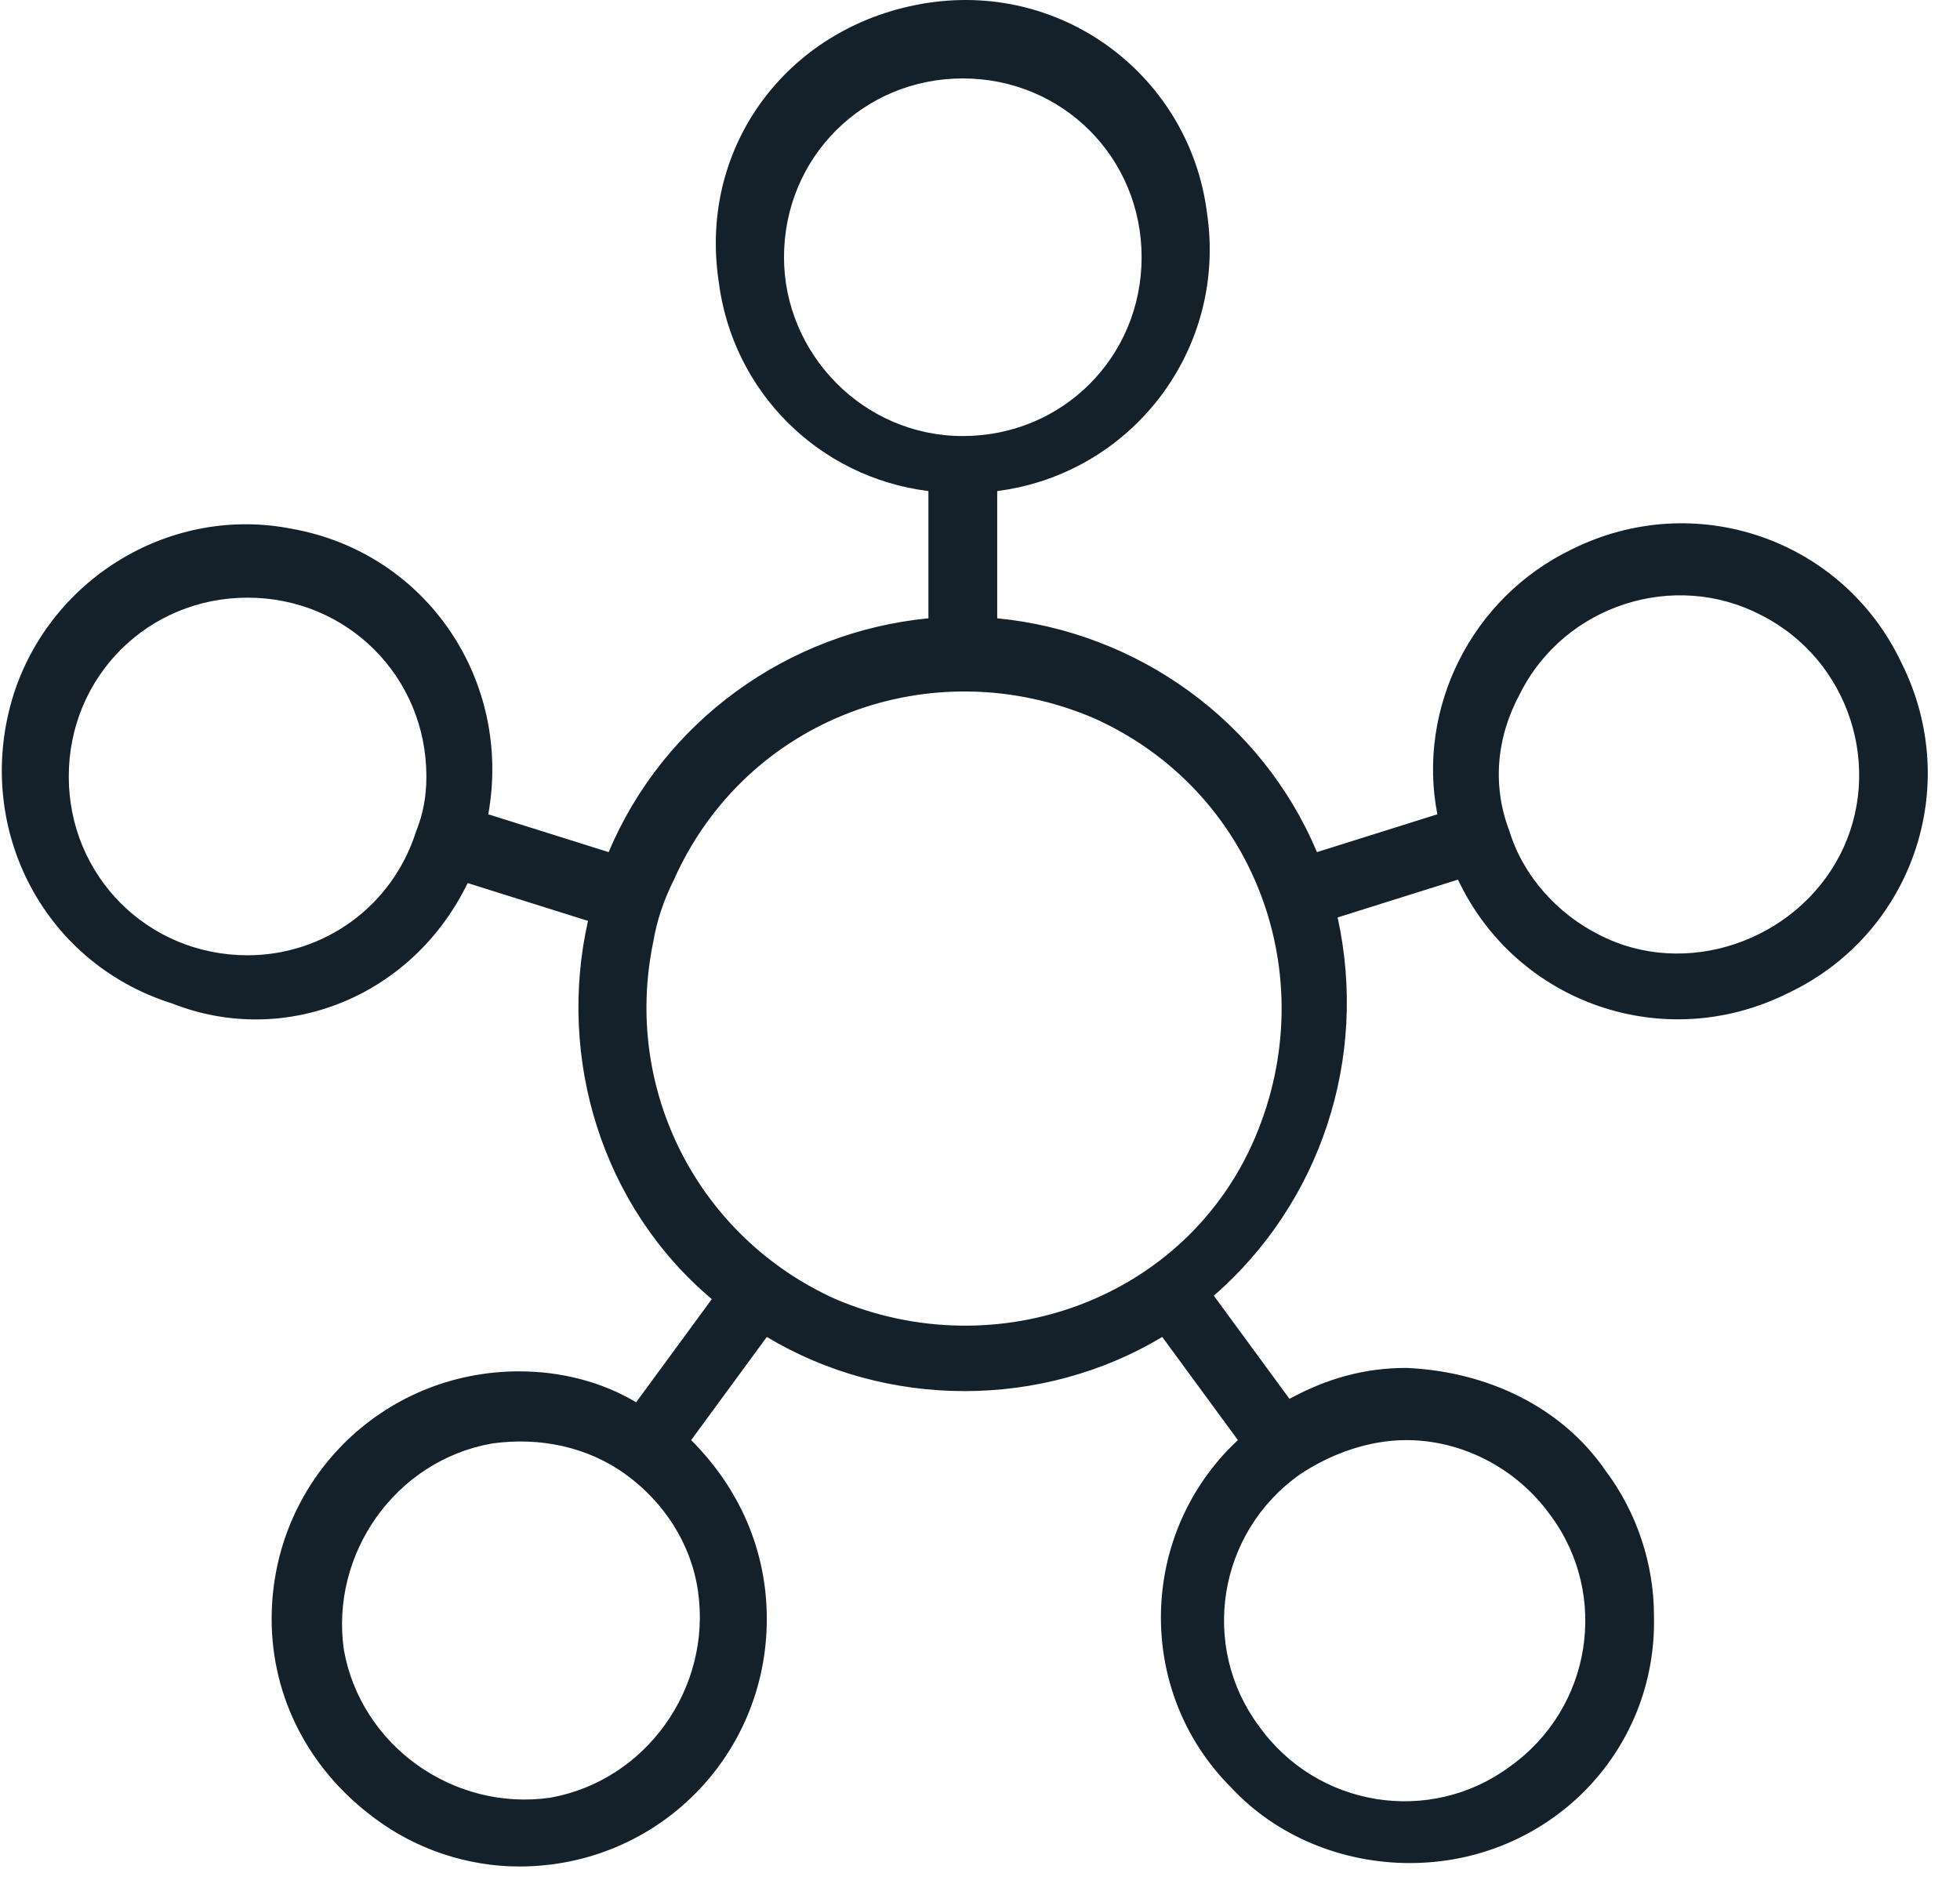
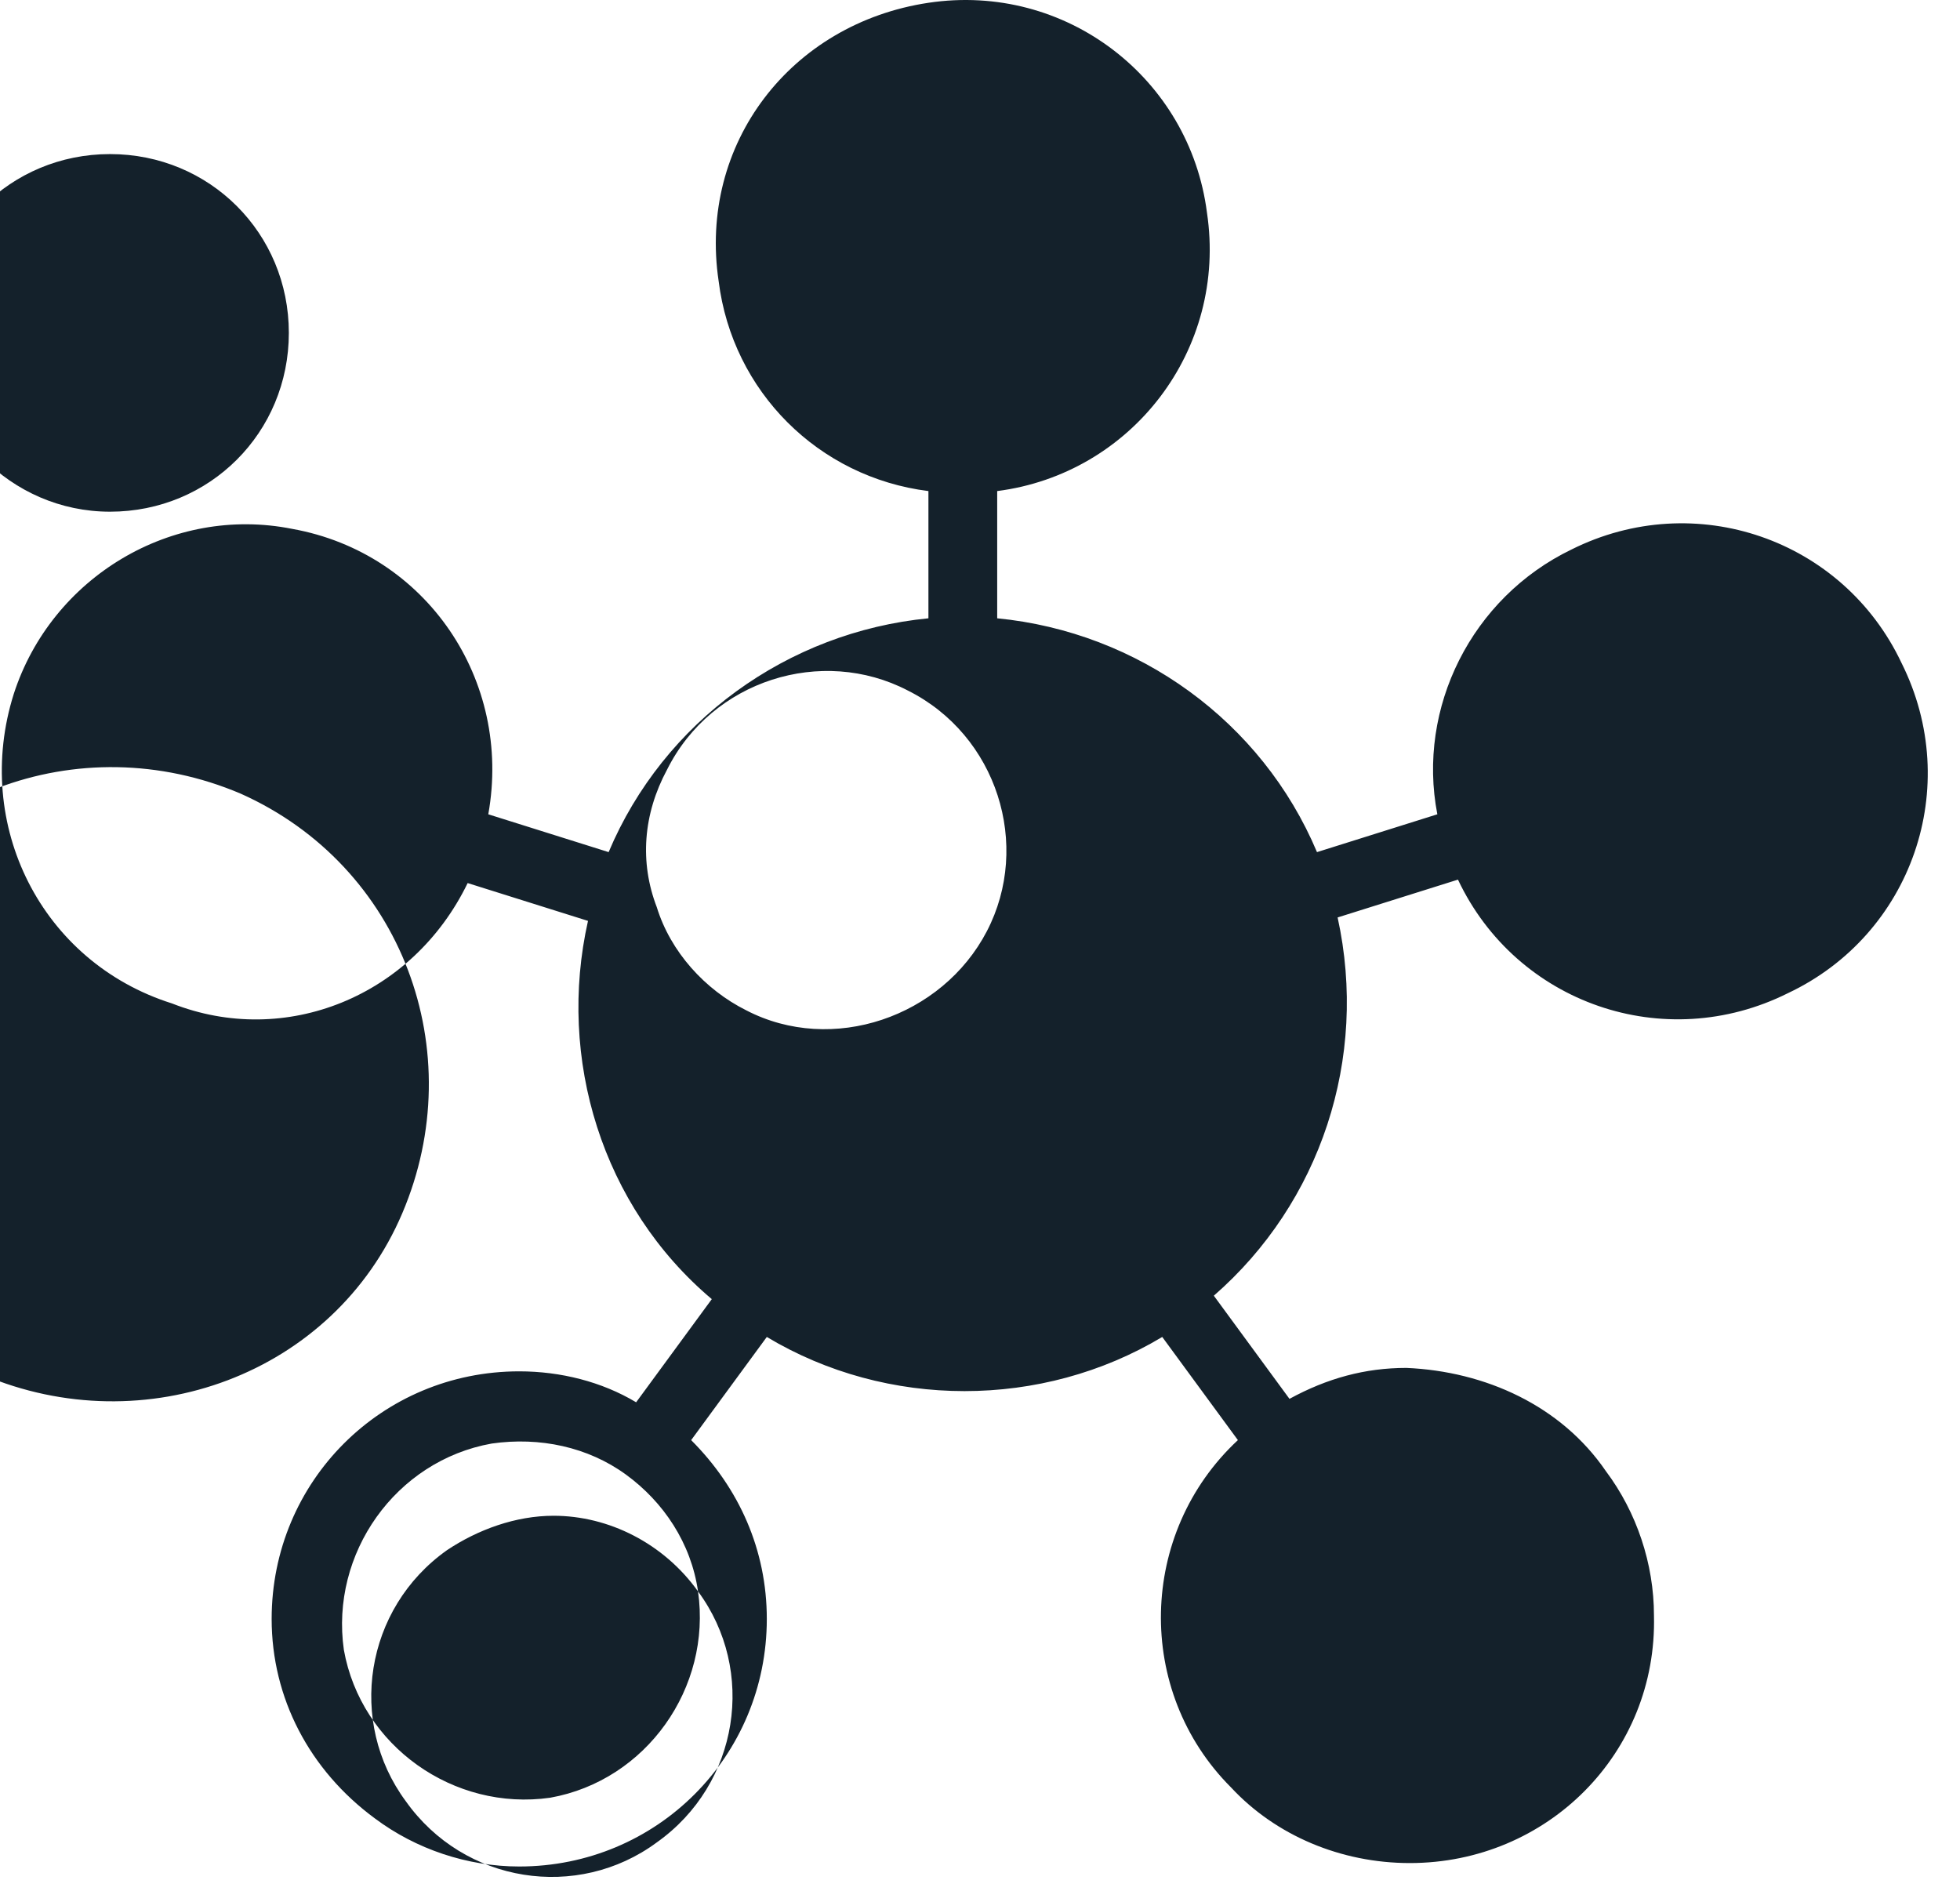
<svg xmlns="http://www.w3.org/2000/svg" width="57" height="55" viewBox="0 0 57 55">
  <g id="Page-1" stroke="none" stroke-width="1" fill="none" fill-rule="evenodd">
    <g id="icon-circle-04" transform="translate(.053)" fill="#14212B" fill-rule="nonzero">
-       <path d="M13.547 25.681l3.5 1.1c-.9 4 .4 8.3 3.6 11l-2.2 3c-1-.6-2.2-.9-3.4-.9-4 0-7.2 3.2-7.2 7.2 0 2.3 1.1 4.4 3 5.8 1.2.9 2.7 1.4 4.2 1.4 4 0 7.2-3.2 7.2-7.2 0-2-.8-3.8-2.2-5.2l2.2-3c3.5 2.1 8 2.1 11.5 0l2.2 3c-2.9 2.7-3 7.3-.2 10.1 1.3 1.4 3.2 2.2 5.2 2.2 4 0 7.2-3.2 7.1-7.2 0-1.5-.5-3-1.4-4.2-1.3-1.9-3.5-2.9-5.8-3-1.2 0-2.3.3-3.4.9l-2.2-3c3.1-2.7 4.5-6.9 3.6-11l3.5-1.1c1.7 3.6 6 5.1 9.6 3.3 3.6-1.7 5.1-6 3.3-9.6-1.7-3.6-6-5.1-9.6-3.3-2.9 1.4-4.5 4.6-3.9 7.7l-3.5 1.1c-1.6-3.8-5.2-6.4-9.3-6.8v-3.7c3.9-.5 6.7-4.1 6.1-8.1-.5-3.9-4.1-6.7-8.1-6.1-4 .6-6.7 4.1-6.1 8.1.4 3.2 2.9 5.7 6.1 6.1v3.7c-4.1.4-7.7 3-9.3 6.8l-3.5-1.1c.7-3.9-1.8-7.6-5.7-8.3-3.5-.7-7 1.4-8.1 4.8-1.2 3.8.8 7.8 4.6 9 3.3 1.3 7-.2 8.6-3.5zm6.7 20.6c.4 2.8-1.5 5.5-4.3 6-2.8.4-5.5-1.5-6-4.3-.4-2.8 1.5-5.5 4.3-6 1.4-.2 2.8.1 3.9.9s1.9 2 2.1 3.4zm24.8-2.2c1.7 2.3 1.2 5.6-1.2 7.3-2.3 1.7-5.6 1.2-7.3-1.2-1.7-2.3-1.2-5.6 1.2-7.3.9-.6 2-1 3.1-1 1.6 0 3.2.8 4.2 2.2zm-.9-23.9c1.3-2.6 4.5-3.6 7-2.3 2.6 1.3 3.6 4.5 2.3 7-1.3 2.5-4.5 3.6-7 2.3-1.2-.6-2.2-1.7-2.6-3-.5-1.3-.4-2.7.3-4zm-24.6 5.4c2.1-4.7 7.5-6.7 12.2-4.7 4.7 2.1 6.7 7.5 4.7 12.2-2 4.7-7.5 6.7-12.2 4.7-4-1.8-6.2-6.1-5.3-10.4.1-.6.3-1.2.6-1.8zm3.2-18.1c0-2.9 2.3-5.2 5.2-5.2 2.9 0 5.2 2.3 5.2 5.2 0 2.9-2.3 5.2-5.2 5.2-2.9 0-5.2-2.4-5.2-5.2zm-15.6 20.3c-2.9 0-5.2-2.3-5.2-5.2 0-2.9 2.3-5.2 5.2-5.2 2.9 0 5.2 2.3 5.2 5.2 0 .6-.1 1.1-.3 1.6-.7 2.2-2.7 3.6-4.9 3.6z" id="Forma_1" />
+       <path d="M13.547 25.681l3.5 1.1c-.9 4 .4 8.3 3.6 11l-2.2 3c-1-.6-2.2-.9-3.4-.9-4 0-7.2 3.2-7.2 7.2 0 2.3 1.1 4.4 3 5.8 1.2.9 2.7 1.4 4.2 1.4 4 0 7.2-3.2 7.2-7.2 0-2-.8-3.8-2.2-5.2l2.2-3c3.5 2.1 8 2.1 11.5 0l2.2 3c-2.9 2.7-3 7.3-.2 10.1 1.3 1.4 3.2 2.2 5.2 2.2 4 0 7.2-3.2 7.1-7.2 0-1.5-.5-3-1.4-4.2-1.3-1.9-3.5-2.9-5.8-3-1.2 0-2.3.3-3.4.9l-2.2-3c3.1-2.7 4.5-6.9 3.6-11l3.5-1.1c1.7 3.6 6 5.1 9.6 3.3 3.6-1.7 5.1-6 3.3-9.6-1.7-3.6-6-5.1-9.6-3.3-2.9 1.4-4.5 4.6-3.9 7.7l-3.5 1.1c-1.6-3.8-5.2-6.4-9.3-6.8v-3.7c3.9-.5 6.7-4.1 6.1-8.1-.5-3.9-4.1-6.7-8.1-6.1-4 .6-6.7 4.1-6.1 8.1.4 3.2 2.9 5.7 6.1 6.1v3.7c-4.1.4-7.7 3-9.3 6.8l-3.5-1.1c.7-3.9-1.8-7.6-5.7-8.3-3.5-.7-7 1.4-8.1 4.8-1.2 3.8.8 7.8 4.6 9 3.3 1.3 7-.2 8.6-3.5zm6.7 20.6c.4 2.8-1.5 5.5-4.3 6-2.8.4-5.5-1.5-6-4.3-.4-2.8 1.5-5.5 4.3-6 1.4-.2 2.8.1 3.9.9s1.9 2 2.1 3.4zc1.7 2.3 1.2 5.6-1.2 7.3-2.3 1.7-5.6 1.2-7.3-1.2-1.7-2.3-1.2-5.6 1.2-7.3.9-.6 2-1 3.1-1 1.6 0 3.2.8 4.2 2.2zm-.9-23.9c1.3-2.6 4.5-3.6 7-2.3 2.6 1.3 3.6 4.5 2.3 7-1.3 2.5-4.5 3.6-7 2.3-1.2-.6-2.2-1.7-2.6-3-.5-1.3-.4-2.7.3-4zm-24.6 5.4c2.1-4.7 7.5-6.7 12.2-4.7 4.7 2.1 6.7 7.5 4.7 12.2-2 4.7-7.5 6.7-12.2 4.7-4-1.8-6.2-6.1-5.3-10.4.1-.6.3-1.2.6-1.8zm3.2-18.1c0-2.9 2.3-5.2 5.2-5.2 2.9 0 5.2 2.3 5.2 5.2 0 2.9-2.3 5.2-5.2 5.2-2.9 0-5.2-2.4-5.2-5.2zm-15.6 20.3c-2.9 0-5.2-2.3-5.2-5.2 0-2.9 2.3-5.2 5.2-5.2 2.9 0 5.2 2.3 5.2 5.2 0 .6-.1 1.1-.3 1.6-.7 2.2-2.7 3.6-4.9 3.6z" id="Forma_1" />
    </g>
  </g>
</svg>